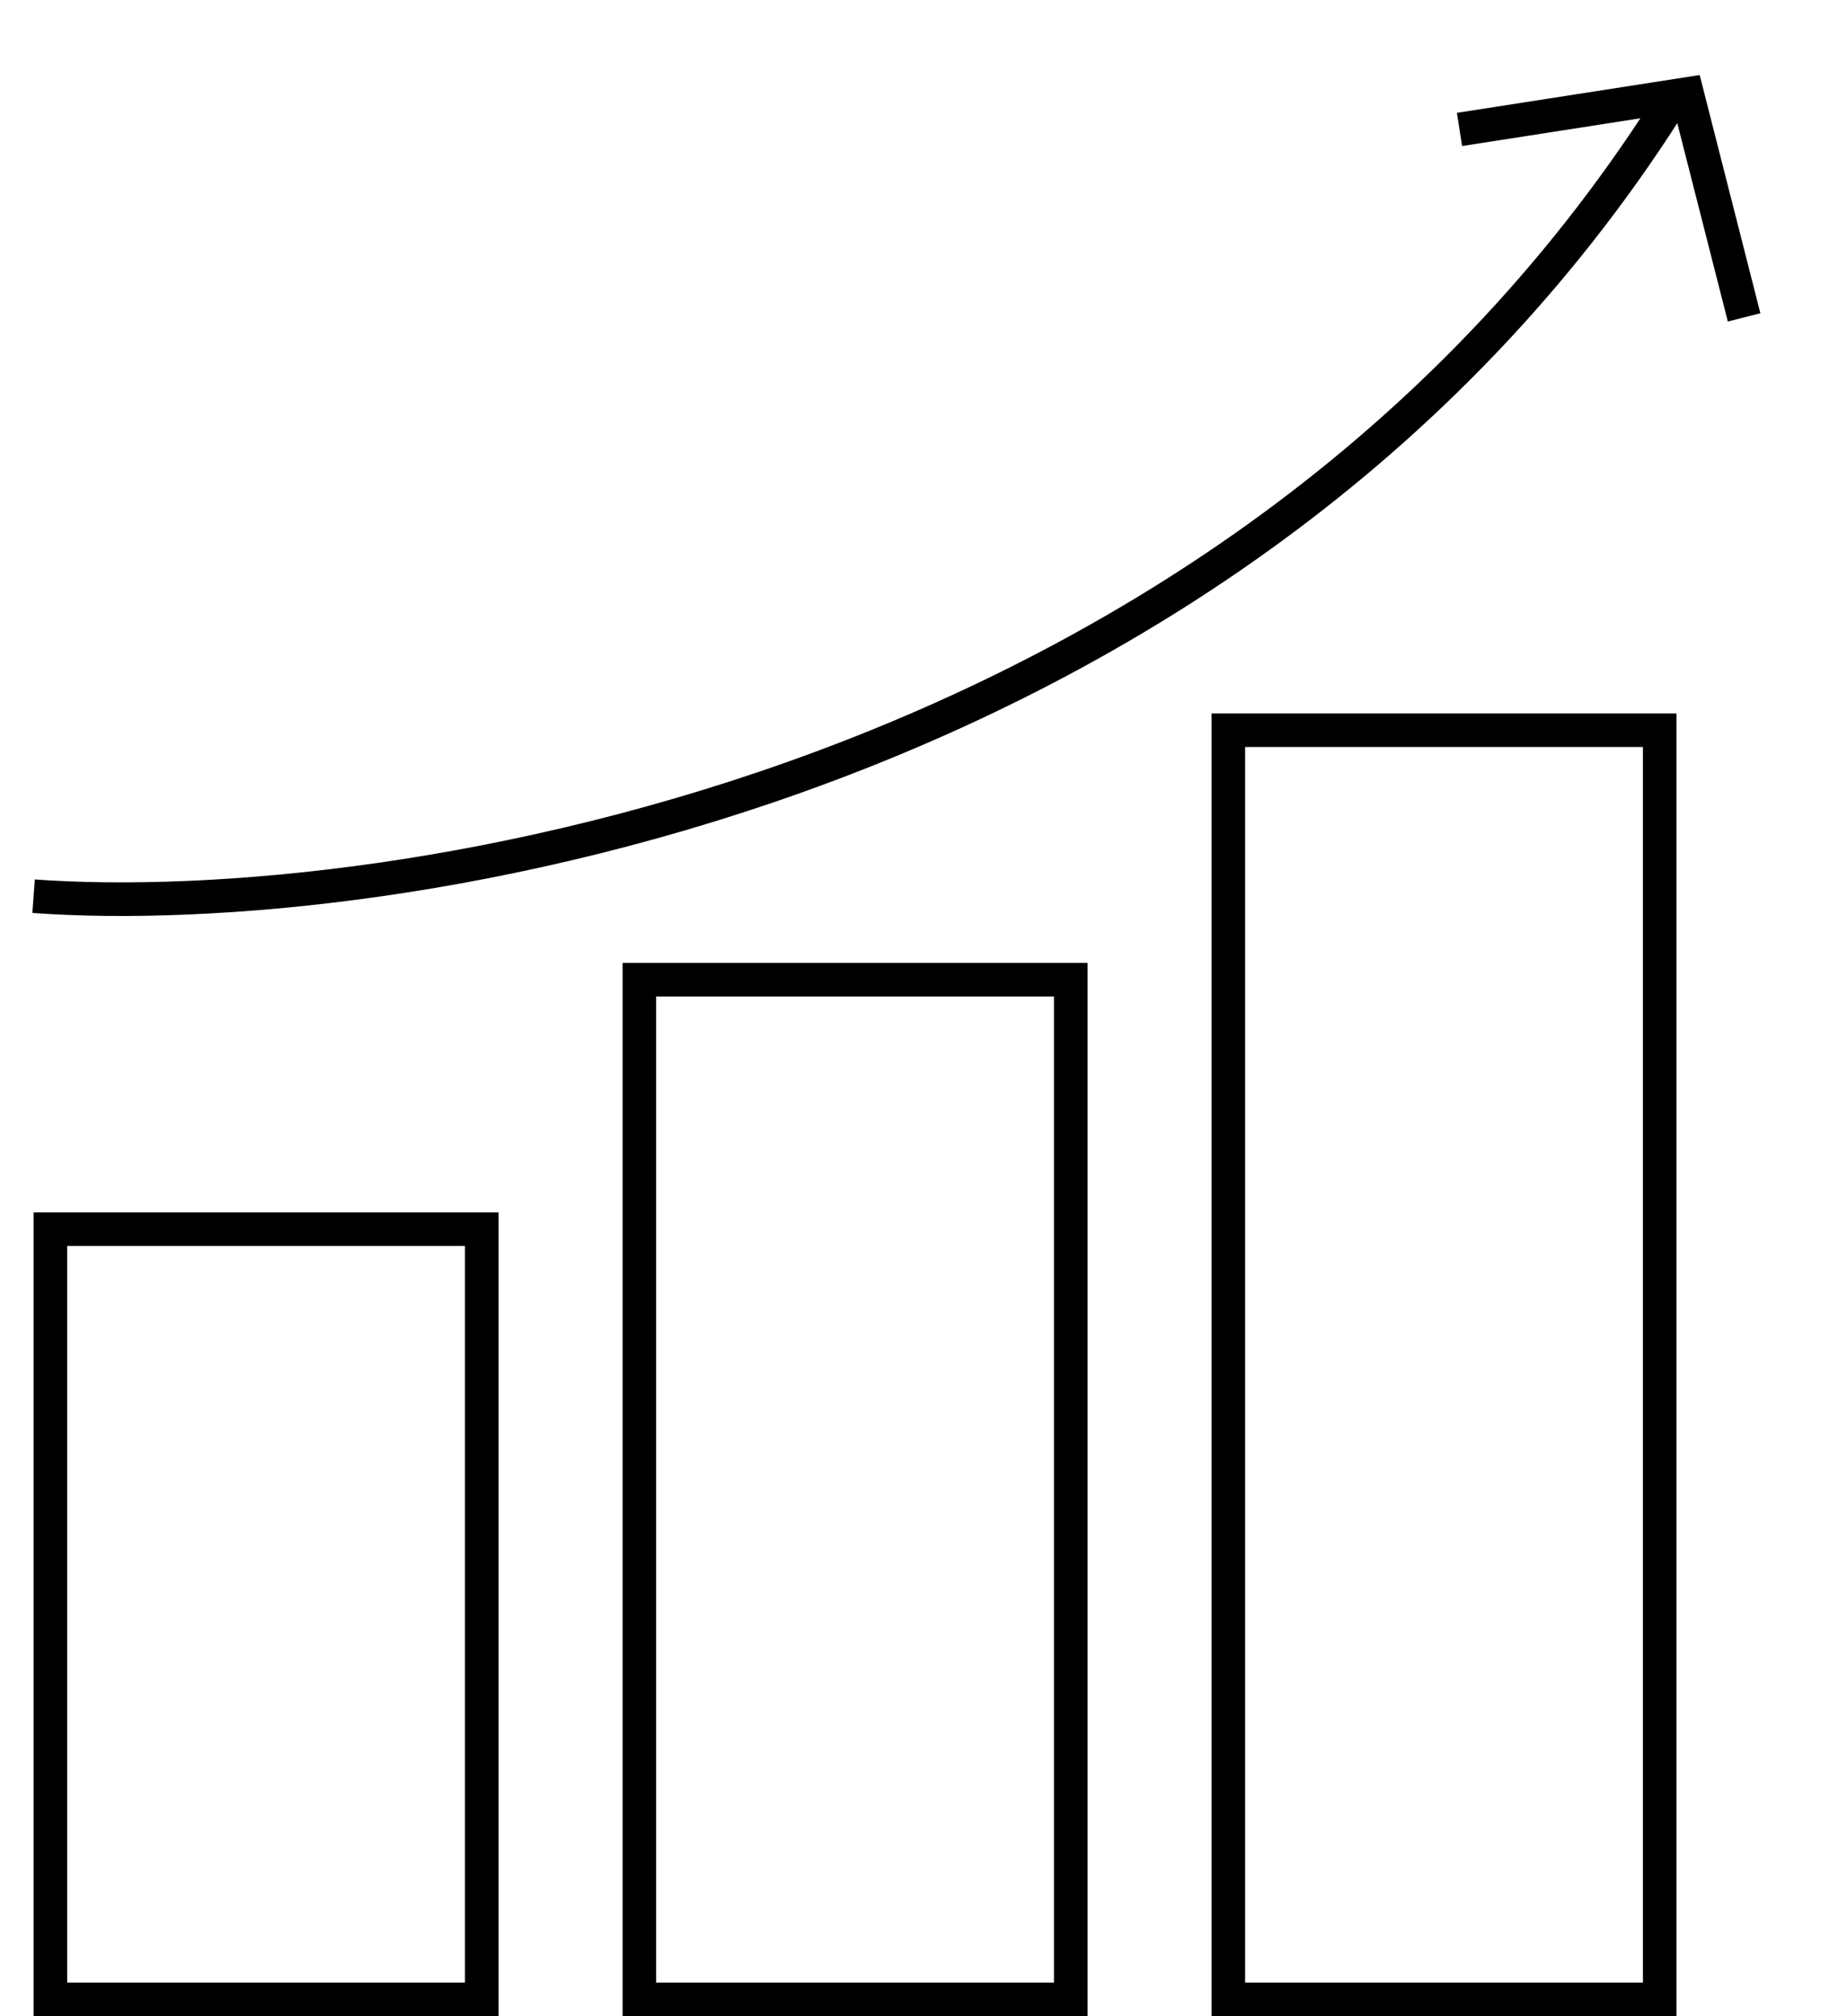
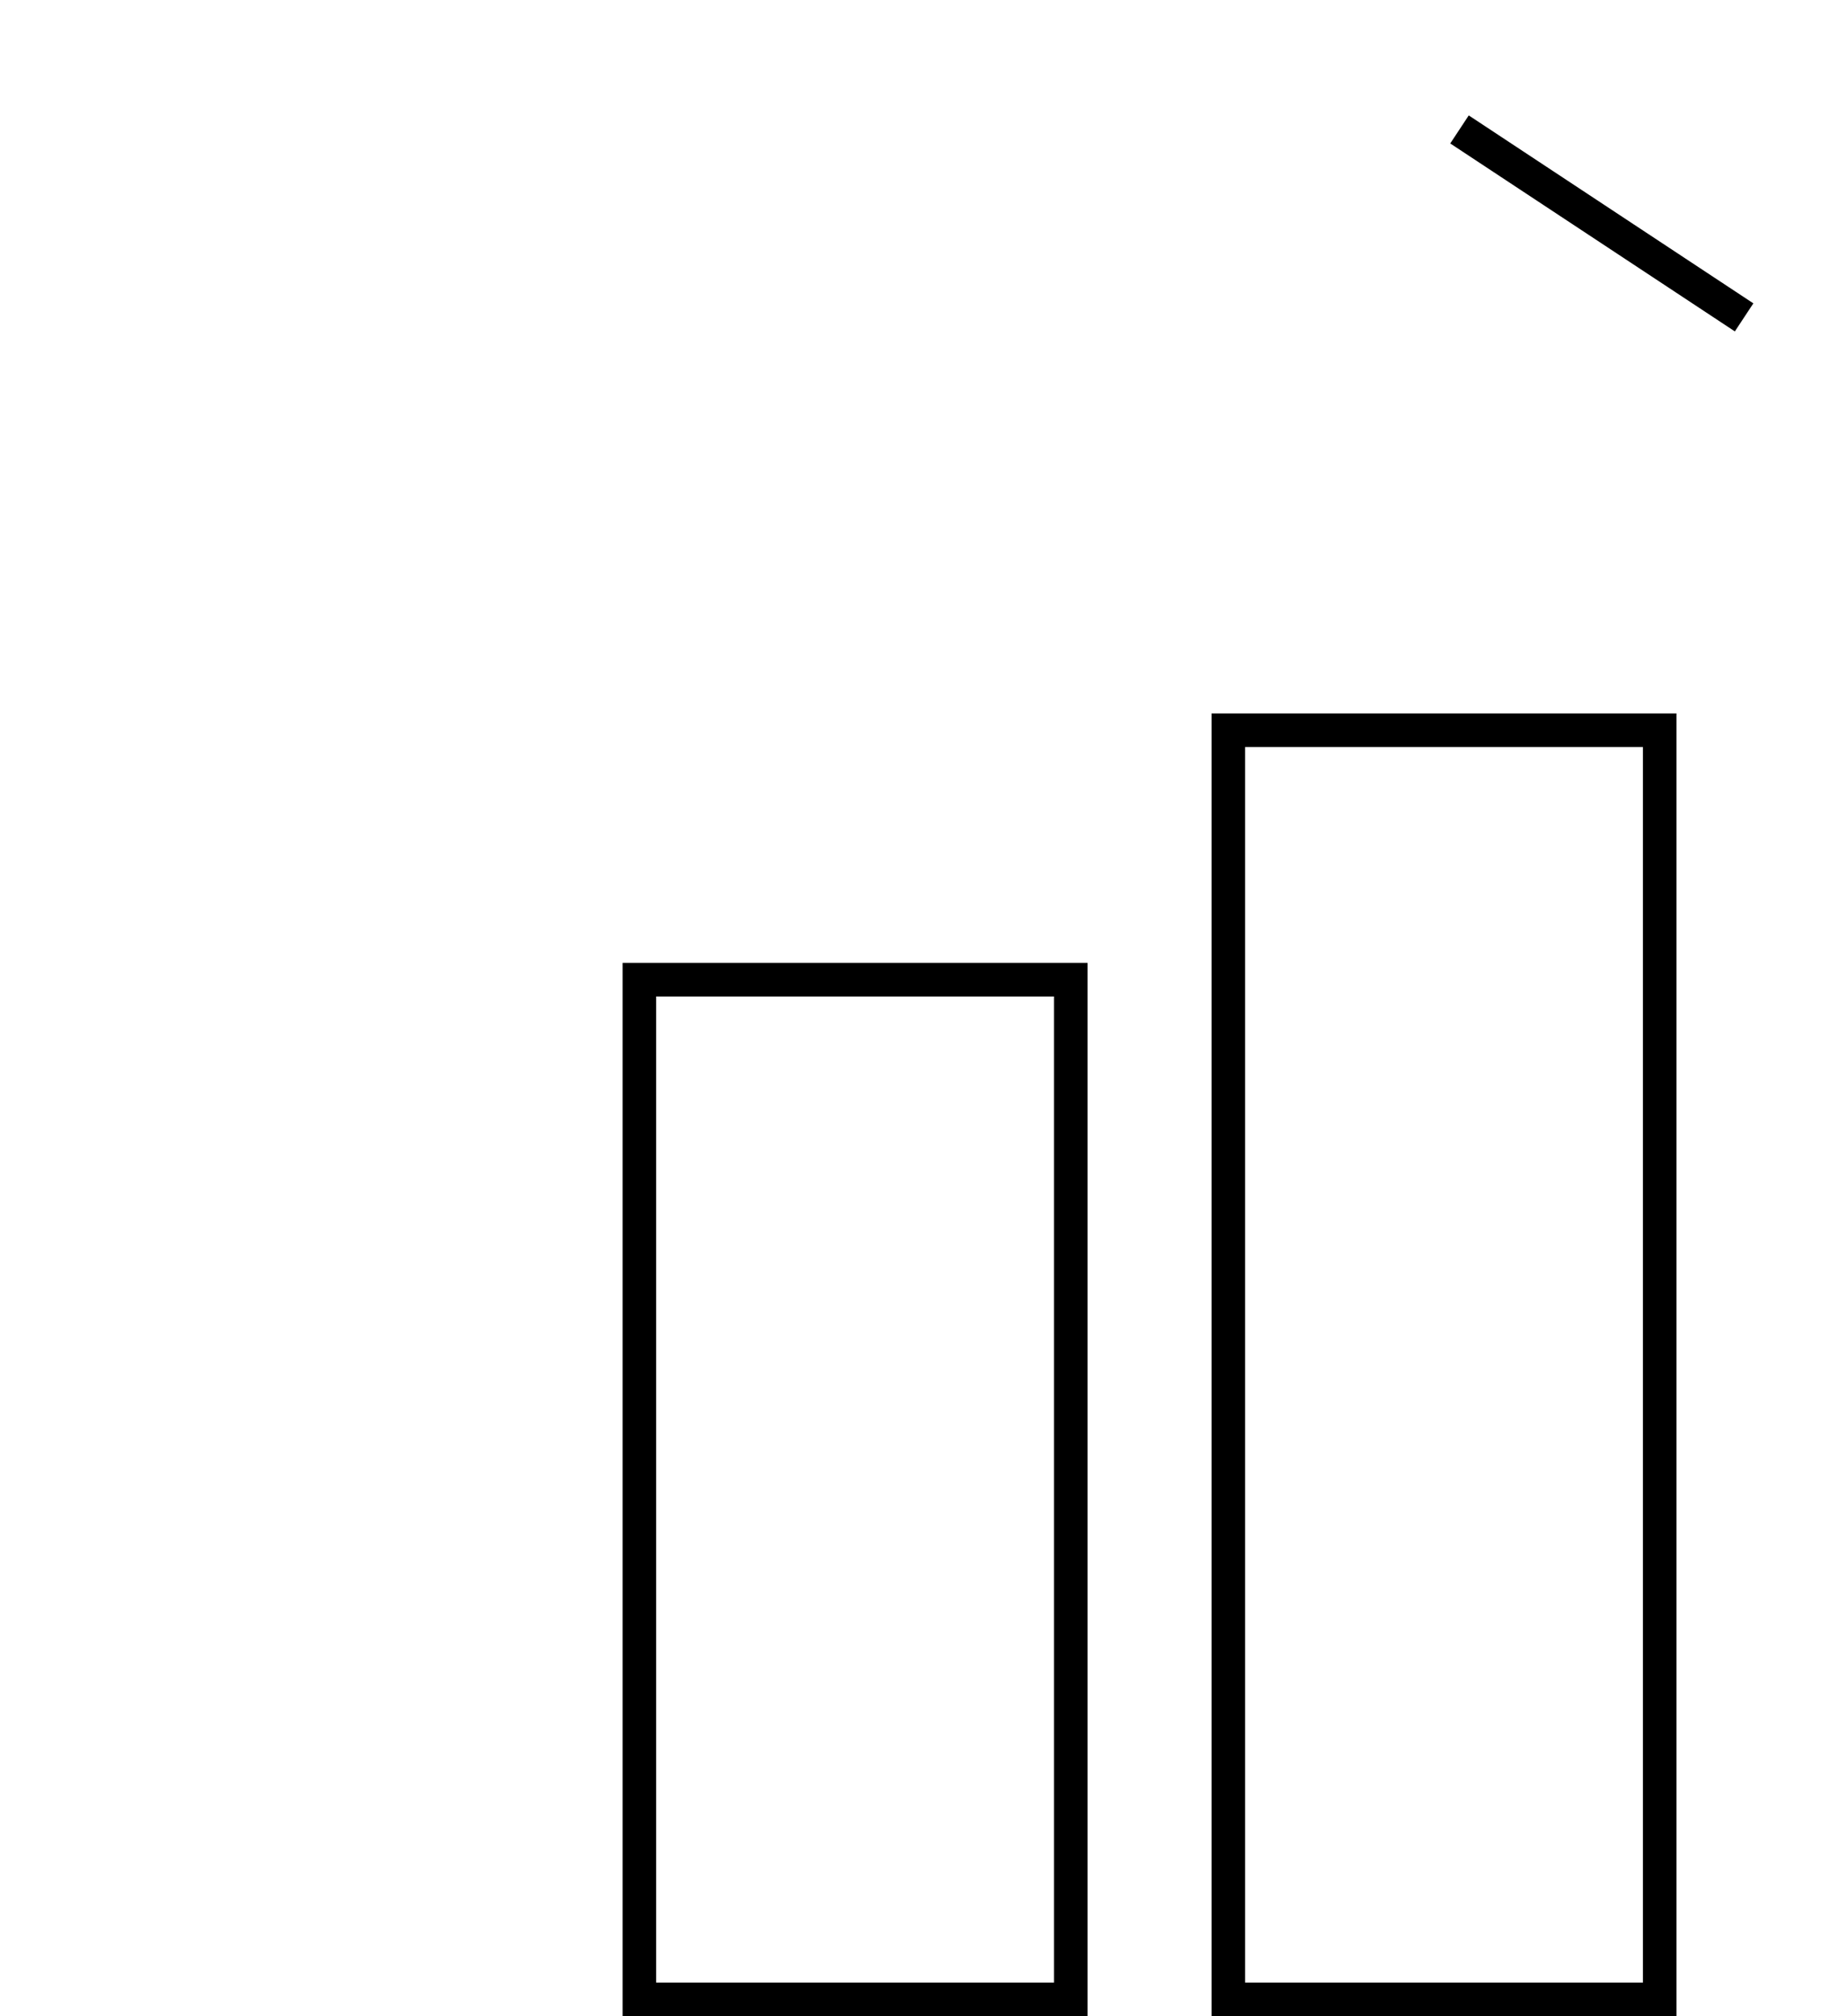
<svg xmlns="http://www.w3.org/2000/svg" width="55" height="60" viewBox="0 0 55 60" fill="none">
-   <rect x="1.5" y="36.578" width="12.846" height="22.921" stroke="black" />
  <rect x="19.039" y="29.154" width="12.846" height="30.345" stroke="black" />
  <rect x="36.577" y="21.73" width="12.846" height="37.769" stroke="black" />
-   <path d="M1 26.67C11.561 27.436 37 23.538 49.923 2.769" stroke="black" />
-   <path d="M43.461 3.852L50.241 2.797L51.936 9.445" stroke="black" />
+   <path d="M43.461 3.852L51.936 9.445" stroke="black" />
</svg>